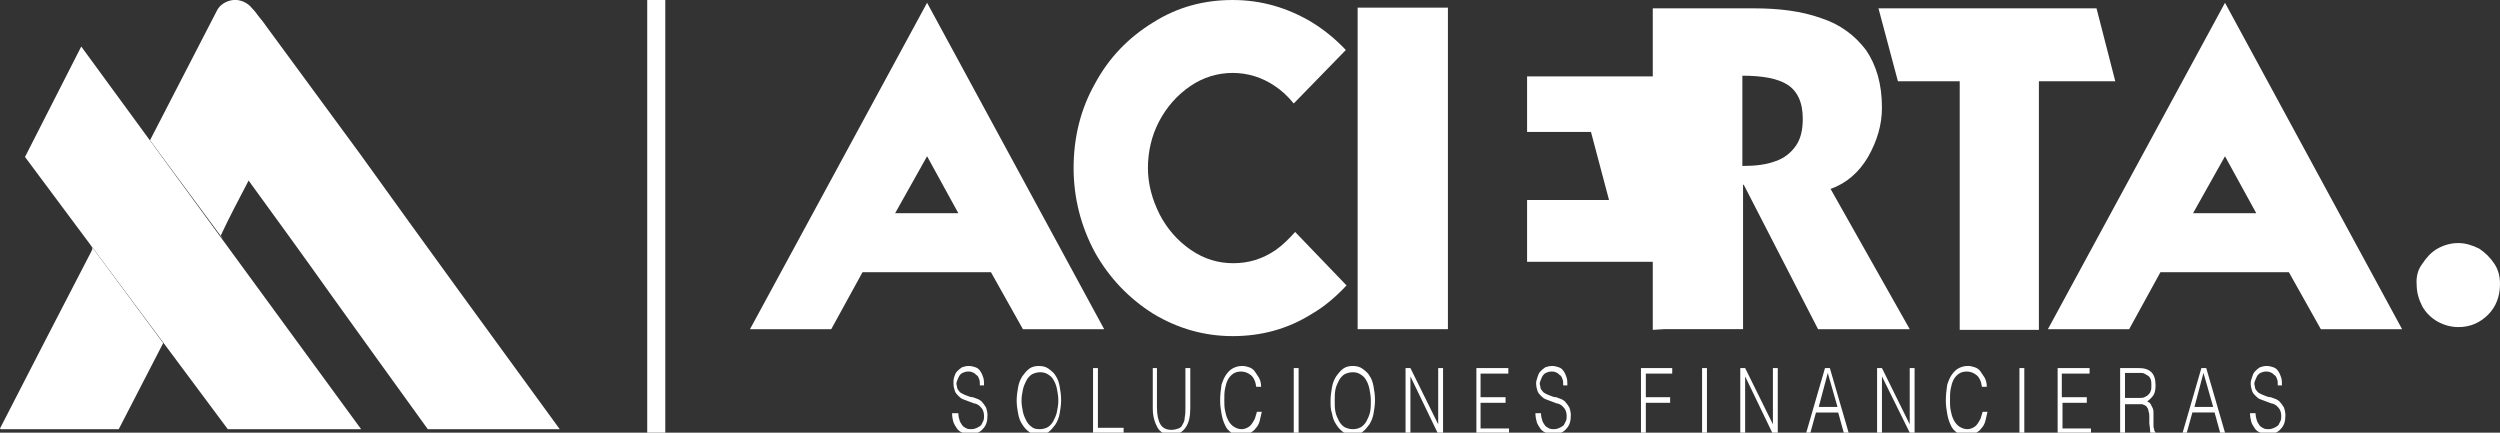
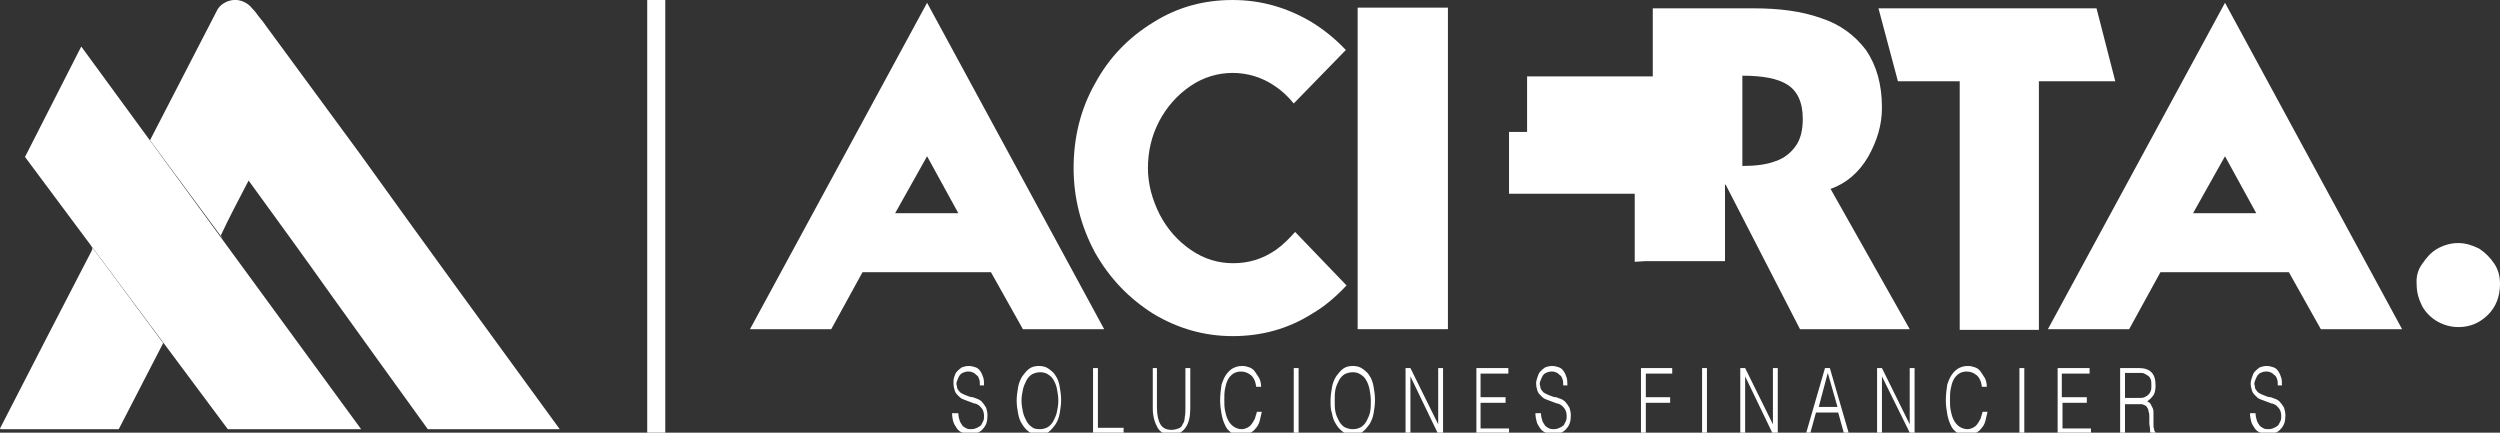
<svg xmlns="http://www.w3.org/2000/svg" version="1.1" id="Capa_1" x="0px" y="0px" viewBox="0 0 360 62.3" style="enable-background:new 0 0 360 62.3;" xml:space="preserve">
  <rect x="0" y="0" width="360" height="62.3" fill="#333333" stroke="none" />
  <style type="text/css">
	.st0{fill:#FFFFFF;}
</style>
  <path class="st0" d="M142.7,39.2h-18.5l-4.5,8.2H108l25.5-47l25.5,47h-11.7L142.7,39.2z M138,30.7l-4.5-8.2l-4.6,8.2H138z" />
  <path class="st0" d="M193.9,41.1c-1.5,1.6-3.1,3-5,4.1c-3.5,2.2-7.3,3.2-11.4,3.2c-4.1,0-7.9-1.1-11.4-3.2c-3.5-2.2-6.3-5.1-8.4-8.8  c-2-3.7-3.1-7.8-3.1-12.2c0-4.4,1-8.5,3.1-12.2c2-3.7,4.8-6.6,8.4-8.8c3.5-2.2,7.3-3.2,11.4-3.2c4.1,0,7.9,1.1,11.4,3.2  c1.8,1.1,3.5,2.5,4.9,4l-7.5,7.7c-0.9-1.1-1.8-1.9-2.7-2.5c-1.9-1.3-4-1.9-6.1-1.9s-4.2,0.6-6.1,1.9c-1.9,1.3-3.4,3-4.5,5.1  c-1.1,2.1-1.6,4.4-1.6,6.7c0,2.3,0.6,4.5,1.7,6.7c1.1,2.1,2.6,3.8,4.5,5.1c1.9,1.3,3.9,1.9,6.1,1.9c2.2,0,4.2-0.6,6.1-1.9  c1-0.7,1.9-1.6,2.8-2.6L193.9,41.1z" />
  <polygon class="st0" points="208.5,1.1 208.5,47.4 206.9,47.4 195.5,47.4 195.5,1.1 206.9,1.1 " />
  <path class="st0" d="M282.2,11.7h-8.9l-2.8-10.5h31.4l2.7,10.5h-11v35.8h-11.4V11.7z" />
  <path class="st0" d="M329.6,39.2h-18.5l-4.5,8.2h-11.7l25.5-47l25.5,47h-11.7L329.6,39.2z M324.9,30.7l-4.5-8.2l-4.6,8.2H324.9z" />
-   <path class="st0" d="M263.6,27.2c2.3-0.8,4.1-2.4,5.4-4.6c1.3-2.3,2-4.6,2-7.1c0-3.4-0.8-6.1-2.3-8.3c-1.6-2.1-3.7-3.7-6.5-4.6  c-2.8-1-6-1.4-9.7-1.4h-14.5v9.8h-18.1v8h9.2l2.6,9.8h-11.8v8.9h18.1v9.8l1.6-0.1h11.4V26.6h0.1l10.7,20.8H275L263.6,27.2z   M258.6,21c-0.7,1-1.7,1.8-2.9,2.2c-1.3,0.5-2.9,0.7-4.8,0.7v-13c2.9,0,5.1,0.4,6.5,1.3c1.4,0.9,2.2,2.5,2.2,4.9  C259.6,18.7,259.3,20,258.6,21z" />
+   <path class="st0" d="M263.6,27.2c2.3-0.8,4.1-2.4,5.4-4.6c1.3-2.3,2-4.6,2-7.1c0-3.4-0.8-6.1-2.3-8.3c-1.6-2.1-3.7-3.7-6.5-4.6  c-2.8-1-6-1.4-9.7-1.4h-14.5v9.8h-18.1v8h9.2h-11.8v8.9h18.1v9.8l1.6-0.1h11.4V26.6h0.1l10.7,20.8H275L263.6,27.2z   M258.6,21c-0.7,1-1.7,1.8-2.9,2.2c-1.3,0.5-2.9,0.7-4.8,0.7v-13c2.9,0,5.1,0.4,6.5,1.3c1.4,0.9,2.2,2.5,2.2,4.9  C259.6,18.7,259.3,20,258.6,21z" />
  <g>
    <path class="st0" d="M348.8,38c0.6-0.9,1.3-1.7,2.2-2.2c0.9-0.5,1.9-0.8,3-0.8c1,0,2,0.3,3,0.8c0.9,0.6,1.6,1.3,2.2,2.2   c0.6,0.9,0.8,1.9,0.8,2.9c0,1.8-0.6,3.3-1.7,4.4c-1.2,1.2-2.6,1.8-4.3,1.8c-1.1,0-2.1-0.3-3-0.8c-0.9-0.5-1.7-1.3-2.2-2.2   c-0.5-1-0.8-2-0.8-3.1C347.9,39.8,348.2,38.8,348.8,38z" />
  </g>
  <path class="st0" d="M138,59.5c0,0.4,0.1,0.8,0.2,1.1c0.1,0.3,0.3,0.5,0.4,0.7c0.2,0.2,0.4,0.3,0.6,0.4c0.2,0.1,0.5,0.1,0.7,0.1  c0.3,0,0.6-0.1,0.8-0.2c0.2-0.1,0.4-0.2,0.6-0.4c0.1-0.2,0.2-0.4,0.3-0.6c0.1-0.2,0.1-0.5,0.1-0.7c0-0.4-0.1-0.7-0.2-0.9  c-0.1-0.2-0.3-0.4-0.5-0.6c-0.2-0.1-0.4-0.3-0.7-0.3c-0.3-0.1-0.5-0.2-0.8-0.3c-0.3-0.1-0.5-0.2-0.8-0.3c-0.3-0.1-0.5-0.3-0.7-0.5  c-0.2-0.2-0.4-0.4-0.5-0.7c-0.1-0.3-0.2-0.7-0.2-1.1c0-0.3,0-0.6,0.1-0.9c0.1-0.3,0.2-0.6,0.4-0.8c0.2-0.2,0.4-0.4,0.7-0.6  c0.3-0.1,0.6-0.2,1-0.2c0.4,0,0.7,0.1,1,0.2c0.3,0.1,0.5,0.3,0.7,0.6c0.2,0.3,0.3,0.6,0.4,0.9c0.1,0.3,0.1,0.7,0.1,1.1h-0.6  c0-0.4,0-0.7-0.1-0.9c-0.1-0.3-0.2-0.5-0.4-0.6c-0.2-0.2-0.3-0.3-0.6-0.4c-0.2-0.1-0.4-0.1-0.6-0.1c-0.3,0-0.6,0.1-0.8,0.2  c-0.2,0.1-0.4,0.3-0.5,0.5c-0.1,0.2-0.2,0.4-0.3,0.7c-0.1,0.2-0.1,0.5,0,0.7c0,0.3,0.1,0.5,0.3,0.7c0.1,0.2,0.3,0.3,0.5,0.4  c0.2,0.1,0.4,0.2,0.7,0.3c0.2,0.1,0.5,0.2,0.8,0.2c0.3,0.1,0.5,0.2,0.8,0.3c0.2,0.1,0.5,0.3,0.6,0.5c0.2,0.2,0.3,0.4,0.5,0.7  c0.1,0.3,0.2,0.7,0.2,1.1c0,0.9-0.2,1.5-0.7,2c-0.4,0.5-1.1,0.7-1.9,0.7c-0.4,0-0.7-0.1-1-0.2c-0.3-0.1-0.6-0.3-0.8-0.6  c-0.2-0.3-0.4-0.6-0.5-0.9s-0.2-0.8-0.2-1.3H138z" />
  <path class="st0" d="M146.4,57.7c0-0.7,0.1-1.3,0.2-1.9c0.1-0.6,0.3-1.1,0.6-1.6c0.3-0.4,0.6-0.8,1-1.1c0.4-0.3,0.9-0.4,1.4-0.4  c0.5,0,1,0.1,1.4,0.4c0.4,0.3,0.8,0.6,1,1c0.3,0.4,0.5,1,0.6,1.6c0.1,0.6,0.2,1.2,0.2,1.9c0,0.7-0.1,1.3-0.2,1.9  c-0.1,0.6-0.3,1.1-0.6,1.6c-0.3,0.4-0.6,0.8-1,1.1c-0.4,0.3-0.9,0.4-1.4,0.4c-0.5,0-1-0.1-1.4-0.4c-0.4-0.3-0.7-0.6-1-1.1  c-0.3-0.4-0.5-1-0.6-1.6C146.5,59,146.4,58.3,146.4,57.7z M149.7,61.8c0.5,0,0.8-0.1,1.2-0.3c0.3-0.2,0.6-0.5,0.8-0.9  c0.2-0.4,0.4-0.8,0.5-1.3c0.1-0.5,0.2-1,0.2-1.6c0-0.6-0.1-1.2-0.2-1.7c-0.1-0.5-0.3-1-0.5-1.3c-0.2-0.4-0.5-0.6-0.8-0.8  c-0.3-0.2-0.7-0.3-1.1-0.3c-0.4,0-0.8,0.1-1.2,0.3c-0.3,0.2-0.6,0.5-0.8,0.9c-0.2,0.4-0.4,0.8-0.5,1.3c-0.1,0.5-0.2,1-0.2,1.6  c0,0.6,0.1,1.1,0.2,1.6c0.1,0.5,0.3,0.9,0.5,1.3c0.2,0.4,0.5,0.7,0.8,0.9C148.8,61.7,149.2,61.8,149.7,61.8z" />
  <path class="st0" d="M157.4,62.3V53h0.7v8.6h3.7v0.8H157.4z" />
  <path class="st0" d="M165.9,53h0.7v5.6c0,1.2,0.2,2,0.5,2.5c0.3,0.5,0.8,0.8,1.6,0.8c0.4,0,0.7-0.1,1-0.2c0.3-0.1,0.5-0.3,0.6-0.6  c0.2-0.3,0.3-0.6,0.3-1c0.1-0.4,0.1-0.9,0.1-1.4V53h0.7v5.8c0,1.2-0.2,2.1-0.7,2.8c-0.4,0.6-1.1,1-2,1c-0.9,0-1.6-0.3-2-1  c-0.4-0.7-0.7-1.6-0.7-2.8V53z" />
  <path class="st0" d="M180.9,55.7c-0.1-0.8-0.4-1.4-0.8-1.7c-0.4-0.3-0.8-0.5-1.4-0.5c-0.4,0-0.8,0.1-1.1,0.3  c-0.3,0.2-0.6,0.5-0.8,0.9c-0.2,0.4-0.3,0.8-0.4,1.3c-0.1,0.5-0.1,1-0.1,1.6c0,0.5,0,1,0.1,1.5c0.1,0.5,0.2,0.9,0.4,1.3  c0.2,0.4,0.4,0.7,0.8,1c0.3,0.2,0.7,0.4,1.2,0.4c0.3,0,0.6-0.1,0.8-0.2c0.2-0.1,0.5-0.3,0.6-0.5c0.2-0.2,0.3-0.5,0.5-0.8  c0.1-0.3,0.2-0.7,0.3-1h0.7c-0.1,0.4-0.2,0.9-0.3,1.3c-0.1,0.4-0.3,0.8-0.6,1.1c-0.2,0.3-0.5,0.5-0.9,0.7c-0.3,0.2-0.8,0.3-1.2,0.3  c-0.5,0-1-0.1-1.4-0.4c-0.4-0.3-0.7-0.6-0.9-1.1c-0.2-0.4-0.4-1-0.5-1.6c-0.1-0.6-0.2-1.2-0.2-1.9c0-0.9,0.1-1.6,0.2-2.3  c0.2-0.6,0.4-1.1,0.7-1.5c0.3-0.4,0.6-0.7,1-0.9c0.4-0.2,0.8-0.3,1.3-0.3c0.4,0,0.7,0.1,1,0.2c0.3,0.1,0.6,0.3,0.8,0.6  c0.2,0.3,0.4,0.6,0.6,0.9c0.2,0.4,0.3,0.8,0.3,1.3H180.9z" />
  <path class="st0" d="M186.3,62.3V53h0.7v9.3H186.3z" />
  <path class="st0" d="M191.6,57.7c0-0.7,0.1-1.3,0.2-1.9c0.1-0.6,0.3-1.1,0.6-1.6c0.3-0.4,0.6-0.8,1-1.1c0.4-0.3,0.9-0.4,1.4-0.4  c0.5,0,1,0.1,1.4,0.4c0.4,0.3,0.8,0.6,1,1c0.3,0.4,0.5,1,0.6,1.6c0.1,0.6,0.2,1.2,0.2,1.9c0,0.7-0.1,1.3-0.2,1.9  c-0.1,0.6-0.3,1.1-0.6,1.6c-0.3,0.4-0.6,0.8-1,1.1c-0.4,0.3-0.9,0.4-1.4,0.4c-0.5,0-1-0.1-1.4-0.4c-0.4-0.3-0.7-0.6-1-1.1  c-0.3-0.4-0.5-1-0.6-1.6C191.6,59,191.6,58.3,191.6,57.7z M194.8,61.8c0.5,0,0.8-0.1,1.2-0.3c0.3-0.2,0.6-0.5,0.8-0.9  c0.2-0.4,0.4-0.8,0.5-1.3c0.1-0.5,0.1-1,0.1-1.6c0-0.6-0.1-1.2-0.2-1.7c-0.1-0.5-0.3-1-0.5-1.3c-0.2-0.4-0.5-0.6-0.8-0.8  c-0.3-0.2-0.7-0.3-1.1-0.3c-0.4,0-0.8,0.1-1.2,0.3c-0.3,0.2-0.6,0.5-0.8,0.9c-0.2,0.4-0.4,0.8-0.5,1.3c-0.1,0.5-0.1,1-0.1,1.6  c0,0.6,0,1.1,0.1,1.6c0.1,0.5,0.3,0.9,0.5,1.3c0.2,0.4,0.5,0.7,0.8,0.9C194,61.7,194.4,61.8,194.8,61.8z" />
  <path class="st0" d="M203.1,54.2L203.1,54.2l0,8.1h-0.7V53h0.7l4,8.1h0V53h0.7v9.3h-0.8L203.1,54.2z" />
  <path class="st0" d="M212.6,62.3V53h4.6v0.8h-4v3.4h3.6v0.8h-3.6v3.7h4.1v0.8H212.6z" />
  <path class="st0" d="M221.9,59.5c0,0.4,0.1,0.8,0.2,1.1c0.1,0.3,0.3,0.5,0.4,0.7c0.2,0.2,0.4,0.3,0.6,0.4c0.2,0.1,0.5,0.1,0.7,0.1  c0.3,0,0.6-0.1,0.8-0.2c0.2-0.1,0.4-0.2,0.6-0.4c0.1-0.2,0.2-0.4,0.3-0.6c0.1-0.2,0.1-0.5,0.1-0.7c0-0.4-0.1-0.7-0.2-0.9  c-0.1-0.2-0.3-0.4-0.5-0.6c-0.2-0.1-0.4-0.3-0.7-0.3c-0.3-0.1-0.5-0.2-0.8-0.3c-0.3-0.1-0.5-0.2-0.8-0.3c-0.3-0.1-0.5-0.3-0.7-0.5  c-0.2-0.2-0.4-0.4-0.5-0.7c-0.1-0.3-0.2-0.7-0.2-1.1c0-0.3,0.1-0.6,0.2-0.9c0.1-0.3,0.2-0.6,0.4-0.8c0.2-0.2,0.4-0.4,0.7-0.6  c0.3-0.1,0.6-0.2,1-0.2c0.4,0,0.7,0.1,1,0.2c0.3,0.1,0.5,0.3,0.7,0.6c0.2,0.3,0.3,0.6,0.4,0.9c0.1,0.3,0.1,0.7,0.1,1.1h-0.6  c0-0.4,0-0.7-0.1-0.9c-0.1-0.3-0.2-0.5-0.4-0.6c-0.2-0.2-0.3-0.3-0.6-0.4c-0.2-0.1-0.4-0.1-0.6-0.1c-0.3,0-0.6,0.1-0.8,0.2  c-0.2,0.1-0.4,0.3-0.5,0.5c-0.1,0.2-0.2,0.4-0.3,0.7c-0.1,0.2-0.1,0.5,0,0.7c0,0.3,0.1,0.5,0.3,0.7c0.1,0.2,0.3,0.3,0.5,0.4  c0.2,0.1,0.4,0.2,0.7,0.3c0.2,0.1,0.5,0.2,0.8,0.2c0.3,0.1,0.5,0.2,0.8,0.3c0.2,0.1,0.5,0.3,0.6,0.5c0.2,0.2,0.3,0.4,0.5,0.7  c0.1,0.3,0.2,0.7,0.2,1.1c0,0.9-0.2,1.5-0.7,2c-0.4,0.5-1.1,0.7-1.9,0.7c-0.4,0-0.7-0.1-1-0.2c-0.3-0.1-0.6-0.3-0.8-0.6  c-0.2-0.3-0.4-0.6-0.5-0.9c-0.1-0.4-0.2-0.8-0.2-1.3H221.9z" />
  <path class="st0" d="M236.3,62.3V53h4.5v0.8H237v3.4h3.5v0.8H237v4.5H236.3z" />
  <path class="st0" d="M245.1,62.3V53h0.7v9.3H245.1z" />
  <path class="st0" d="M251.3,54.2L251.3,54.2l0,8.1h-0.7V53h0.7l4,8.1h0V53h0.7v9.3h-0.8L251.3,54.2z" />
  <path class="st0" d="M260.1,62.3l2.7-9.3h0.7l2.7,9.3h-0.7l-0.8-2.9h-3.2l-0.8,2.9H260.1z M261.9,58.6h2.7l-1.4-4.9L261.9,58.6z" />
  <path class="st0" d="M271,54.2L271,54.2l0,8.1h-0.7V53h0.7l4,8.1h0V53h0.7v9.3H275L271,54.2z" />
  <path class="st0" d="M285.4,55.7c-0.1-0.8-0.4-1.4-0.8-1.7c-0.4-0.3-0.8-0.5-1.4-0.5c-0.4,0-0.8,0.1-1.1,0.3  c-0.3,0.2-0.6,0.5-0.8,0.9c-0.2,0.4-0.3,0.8-0.4,1.3c-0.1,0.5-0.1,1-0.1,1.6c0,0.5,0,1,0.1,1.5c0.1,0.5,0.2,0.9,0.4,1.3  c0.2,0.4,0.4,0.7,0.8,1c0.3,0.2,0.7,0.4,1.2,0.4c0.3,0,0.6-0.1,0.8-0.2c0.2-0.1,0.5-0.3,0.6-0.5c0.2-0.2,0.3-0.5,0.5-0.8  c0.1-0.3,0.2-0.7,0.3-1h0.7c-0.1,0.4-0.2,0.9-0.3,1.3c-0.1,0.4-0.3,0.8-0.6,1.1c-0.2,0.3-0.5,0.5-0.9,0.7c-0.3,0.2-0.8,0.3-1.2,0.3  c-0.5,0-1-0.1-1.4-0.4c-0.4-0.3-0.7-0.6-0.9-1.1c-0.2-0.4-0.4-1-0.5-1.6c-0.1-0.6-0.2-1.2-0.2-1.9c0-0.9,0.1-1.6,0.2-2.3  c0.2-0.6,0.4-1.1,0.7-1.5c0.3-0.4,0.6-0.7,1-0.9c0.4-0.2,0.8-0.3,1.3-0.3c0.4,0,0.7,0.1,1,0.2c0.3,0.1,0.6,0.3,0.8,0.6  c0.2,0.3,0.4,0.6,0.6,0.9c0.2,0.4,0.3,0.8,0.3,1.3H285.4z" />
  <path class="st0" d="M290.8,62.3V53h0.7v9.3H290.8z" />
  <path class="st0" d="M296.3,62.3V53h4.6v0.8h-4v3.4h3.6v0.8H297v3.7h4.1v0.8H296.3z" />
  <path class="st0" d="M306,58.1v4.2l-0.7,0V53h2.7c0.8,0,1.4,0.2,1.8,0.6c0.4,0.4,0.6,1,0.6,1.9c0,0.6-0.1,1.1-0.3,1.4  c-0.2,0.3-0.5,0.6-0.9,0.9c0.2,0.1,0.4,0.2,0.5,0.4c0.1,0.2,0.2,0.4,0.3,0.6c0.1,0.2,0.1,0.5,0.1,0.7c0,0.3,0,0.5,0,0.8  c0,0.4,0,0.6,0,0.9c0,0.2,0,0.4,0.1,0.6c0,0.1,0,0.3,0.1,0.3c0,0.1,0.1,0.1,0.1,0.2v0.1l-0.7,0c-0.1-0.2-0.1-0.4-0.1-0.6  c0-0.3-0.1-0.6-0.1-0.9c0-0.3,0-0.6,0-0.9c0-0.3,0-0.5-0.1-0.7c0-0.2-0.1-0.5-0.2-0.6c-0.1-0.2-0.2-0.3-0.3-0.3  c-0.1-0.1-0.3-0.1-0.4-0.2c-0.2,0-0.3,0-0.5,0H306z M308.1,57.3c0.2,0,0.5,0,0.7-0.1c0.2-0.1,0.4-0.2,0.5-0.3  c0.2-0.2,0.3-0.3,0.4-0.6c0.1-0.2,0.1-0.5,0.1-0.8c0-0.3,0-0.6-0.1-0.9c-0.1-0.2-0.2-0.4-0.4-0.5c-0.2-0.1-0.3-0.2-0.5-0.3  c-0.2-0.1-0.4-0.1-0.6-0.1H306v3.6H308.1z" />
-   <path class="st0" d="M314.3,62.3L317,53h0.7l2.7,9.3h-0.7l-0.8-2.9h-3.2l-0.8,2.9H314.3z M316,58.6h2.7l-1.4-4.9L316,58.6z" />
  <path class="st0" d="M324.8,59.5c0,0.4,0.1,0.8,0.2,1.1c0.1,0.3,0.3,0.5,0.4,0.7c0.2,0.2,0.4,0.3,0.6,0.4c0.2,0.1,0.5,0.1,0.7,0.1  c0.3,0,0.6-0.1,0.8-0.2c0.2-0.1,0.4-0.2,0.6-0.4c0.1-0.2,0.2-0.4,0.3-0.6c0.1-0.2,0.1-0.5,0.1-0.7c0-0.4-0.1-0.7-0.2-0.9  c-0.1-0.2-0.3-0.4-0.5-0.6c-0.2-0.1-0.4-0.3-0.7-0.3c-0.3-0.1-0.5-0.2-0.8-0.3c-0.3-0.1-0.5-0.2-0.8-0.3c-0.3-0.1-0.5-0.3-0.7-0.5  c-0.2-0.2-0.4-0.4-0.5-0.7c-0.1-0.3-0.2-0.7-0.2-1.1c0-0.3,0.1-0.6,0.2-0.9c0.1-0.3,0.2-0.6,0.4-0.8c0.2-0.2,0.4-0.4,0.7-0.6  c0.3-0.1,0.6-0.2,1-0.2c0.4,0,0.7,0.1,1,0.2c0.3,0.1,0.5,0.3,0.7,0.6c0.2,0.3,0.3,0.6,0.4,0.9c0.1,0.3,0.1,0.7,0.1,1.1h-0.6  c0-0.4,0-0.7-0.1-0.9c-0.1-0.3-0.2-0.5-0.4-0.6c-0.2-0.2-0.3-0.3-0.6-0.4c-0.2-0.1-0.4-0.1-0.6-0.1c-0.3,0-0.6,0.1-0.8,0.2  c-0.2,0.1-0.4,0.3-0.5,0.5c-0.1,0.2-0.2,0.4-0.3,0.7c-0.1,0.2-0.1,0.5,0,0.7c0,0.3,0.1,0.5,0.3,0.7c0.1,0.2,0.3,0.3,0.5,0.4  c0.2,0.1,0.4,0.2,0.7,0.3c0.2,0.1,0.5,0.2,0.8,0.2c0.3,0.1,0.5,0.2,0.8,0.3c0.2,0.1,0.5,0.3,0.6,0.5c0.2,0.2,0.3,0.4,0.5,0.7  c0.1,0.3,0.2,0.7,0.2,1.1c0,0.9-0.2,1.5-0.7,2c-0.4,0.5-1.1,0.7-1.9,0.7c-0.4,0-0.7-0.1-1-0.2c-0.3-0.1-0.6-0.3-0.8-0.6  c-0.2-0.3-0.4-0.6-0.5-0.9c-0.1-0.4-0.2-0.8-0.2-1.3H324.8z" />
  <path class="st0" d="M32.1,34.4c-0.1-0.2-0.2-0.3-0.3-0.5c1.2-2.6,2.6-5.2,4-7.9c4,5.5,8,11,11.9,16.5c4.6,6.4,9.2,12.8,13.9,19.3  h19c-9.7-13.3-19.4-26.6-28.8-39.7L38.5,4c-0.4-0.6-0.8-1.1-1.3-1.7C37,2,36.7,1.6,36.3,1.2c-0.6-0.8-1.7-1.3-2.7-1.2  c-1,0.1-2,0.7-2.4,1.6l-9.6,18.6" />
  <path class="st0" d="M12.9,35.1c0.4,0.5,0.4,0.7,0.4,0.7c0,0,0,0.2-0.3,0.7C8.7,44.8,4.3,53.3,0,61.7c0,0,0.1,0.1,0.1,0.1h17  l6.4-12.4l0,0" />
  <polygon class="st0" points="11.7,6.7 3.6,22.6 32.8,61.8 52,61.8 " />
  <rect x="93.2" y="0" class="st0" width="2.6" height="62.5" />
</svg>